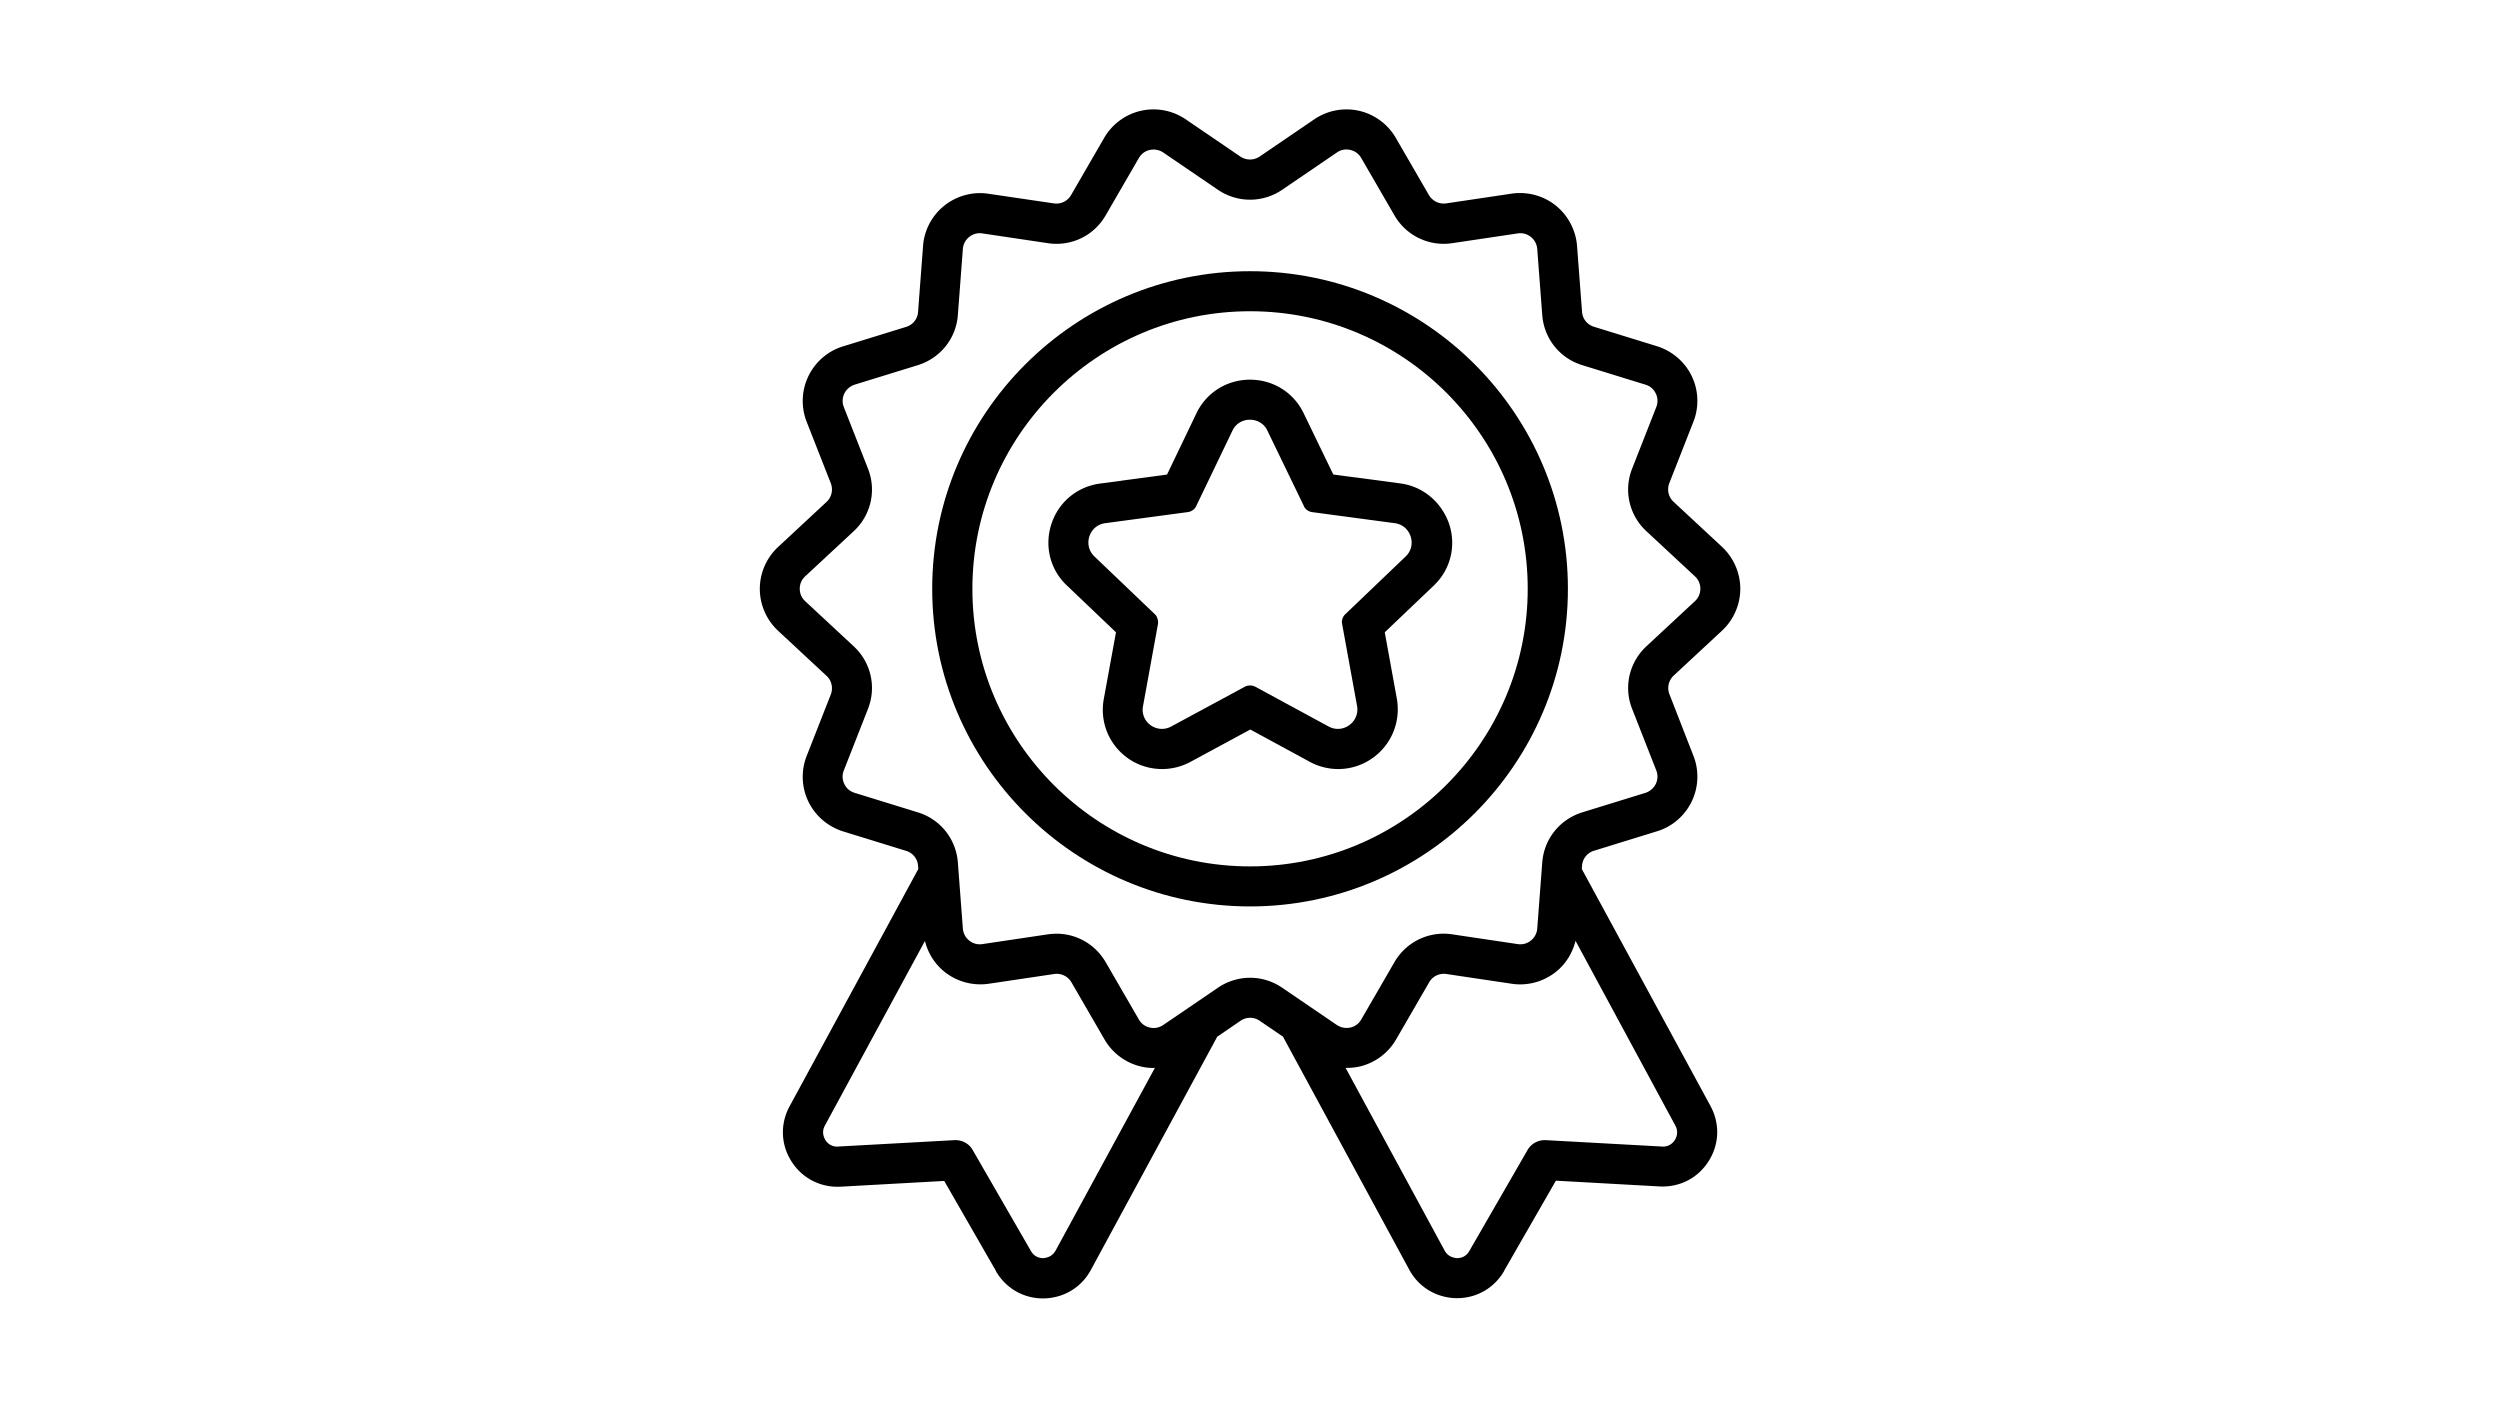
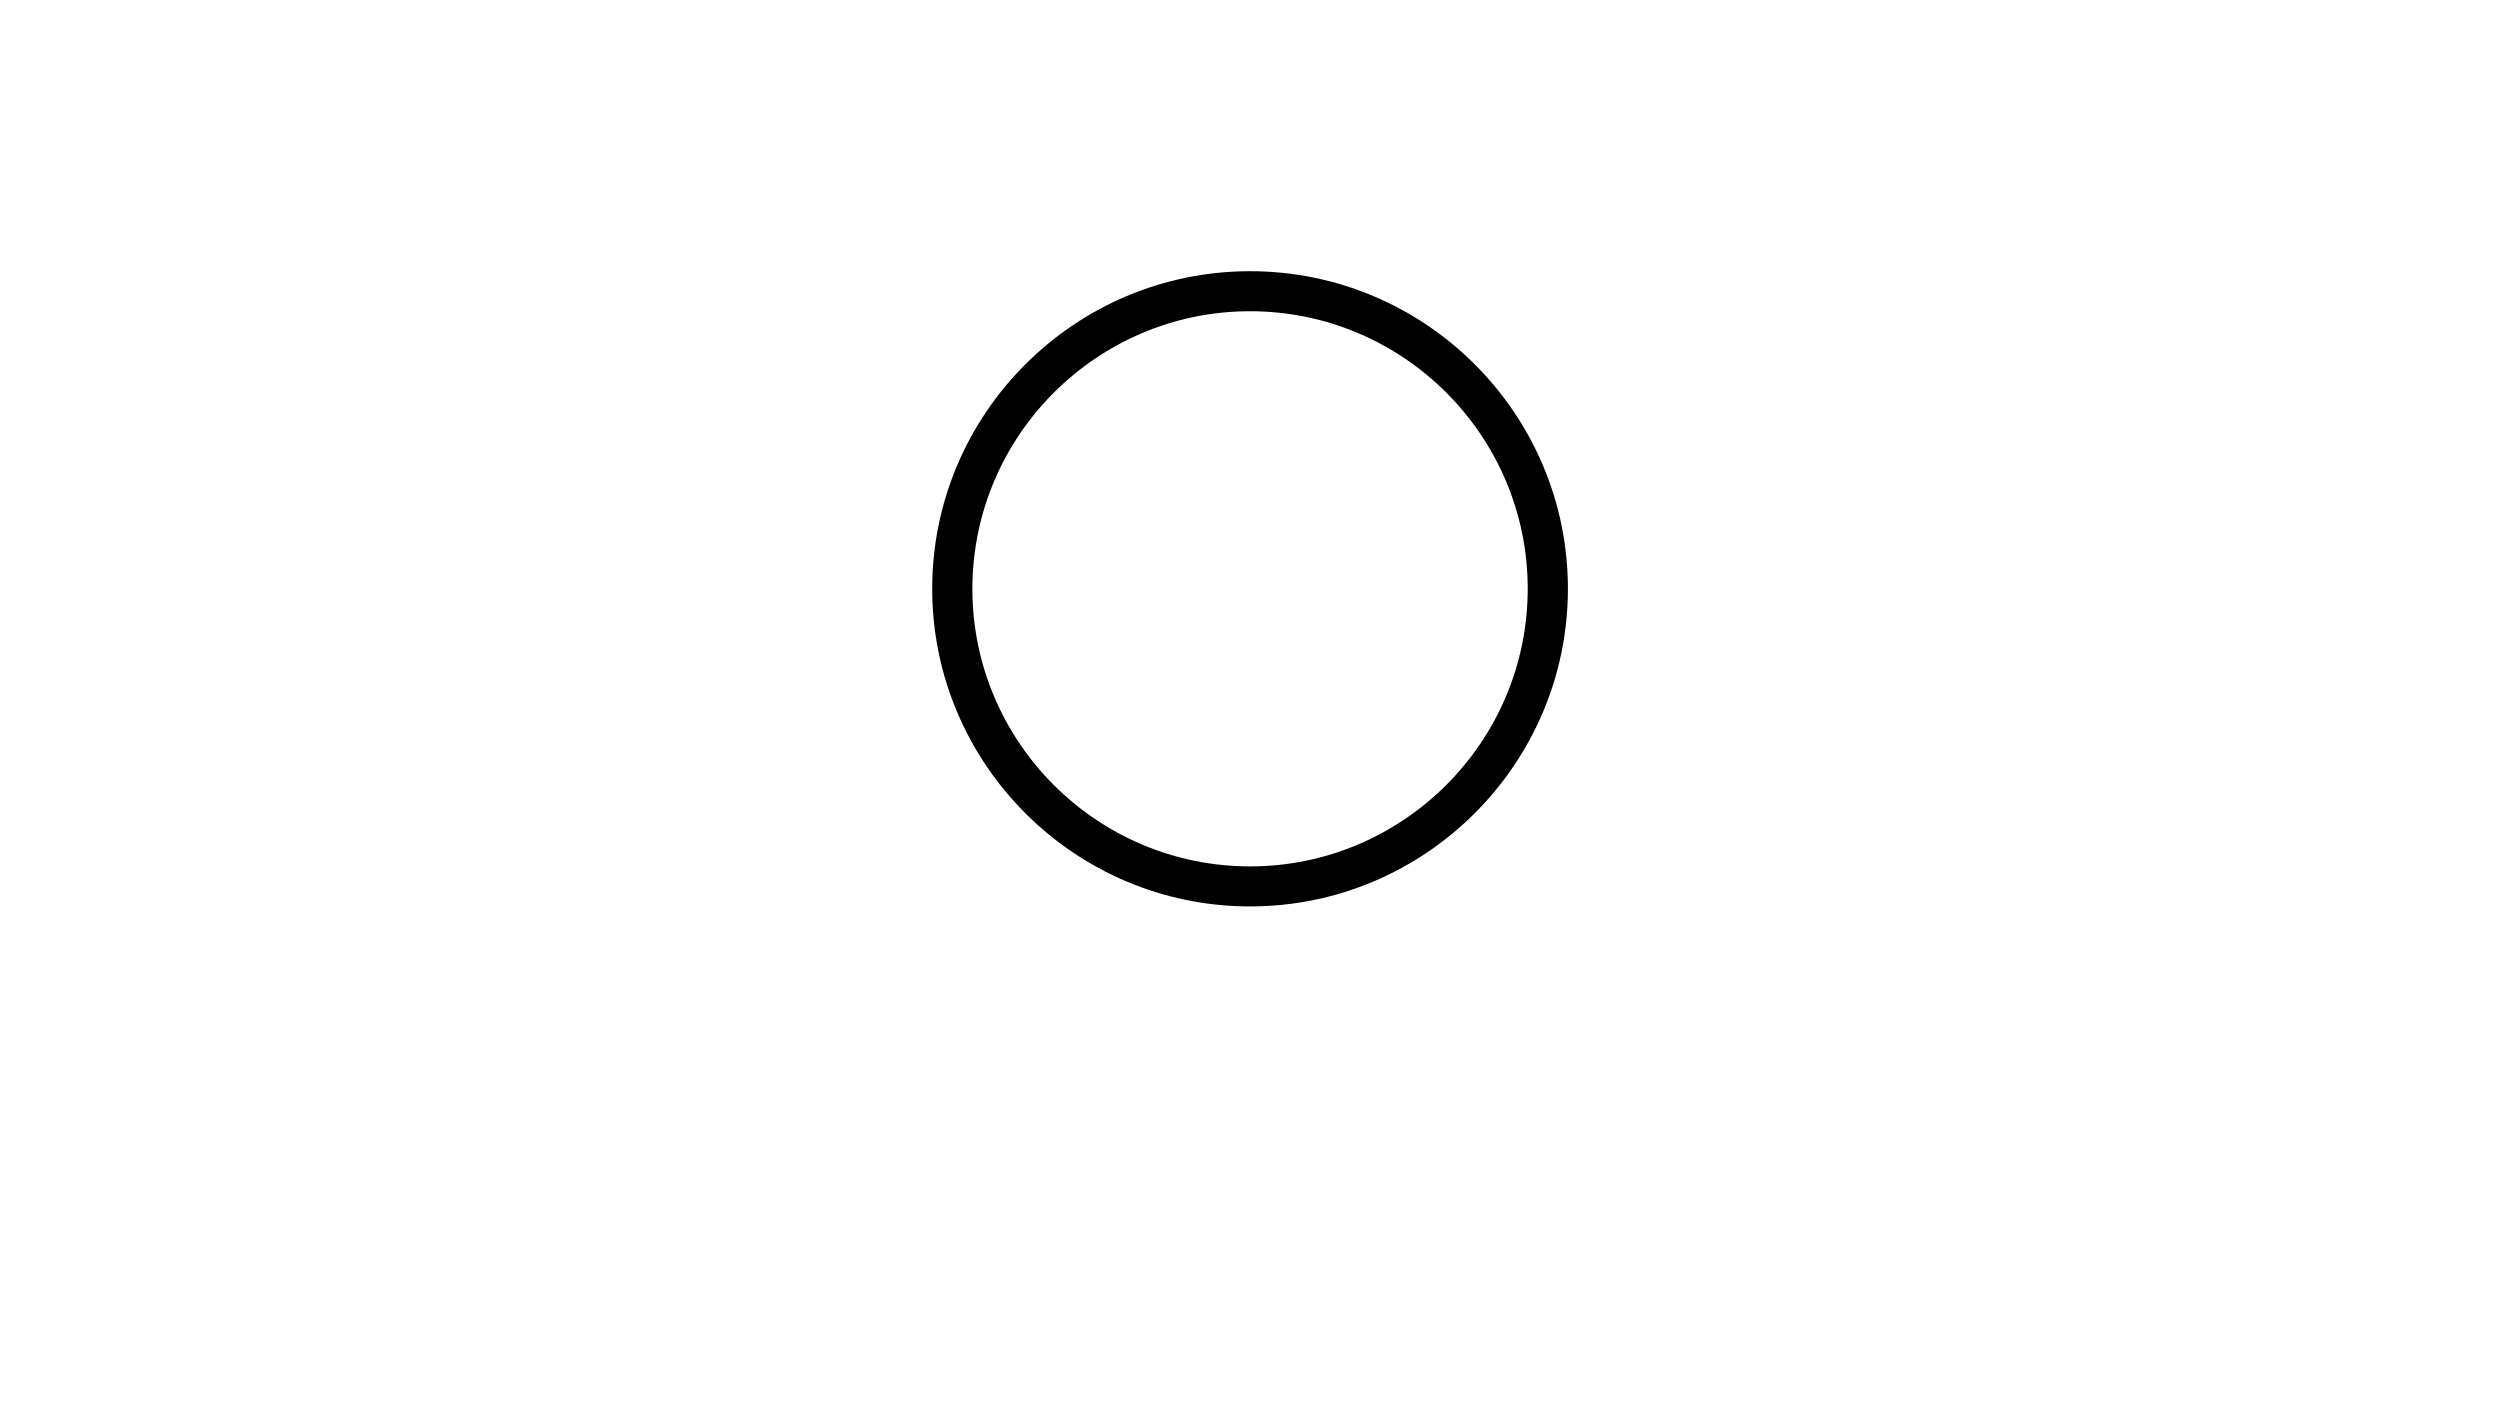
<svg xmlns="http://www.w3.org/2000/svg" width="1920" viewBox="0 0 1440 810" height="1080" version="1.2">
  <defs>
    <clipPath id="a">
-       <path d="M437.656 63h564.75v684.973h-564.75Zm0 0" />
-     </clipPath>
+       </clipPath>
  </defs>
  <g clip-path="url(#a)">
-     <path style="stroke:none;fill-rule:nonzero;fill:#000;fill-opacity:1" d="M991.95 363.195c6.632-6.199 10.456-14.992 10.456-24.07 0-9.082-3.824-17.875-10.457-24.074l-27.976-26.016c-2.957-2.738-3.895-6.988-2.453-10.738l13.918-35.457a32.88 32.88 0 0 0-1.012-26.235c-3.965-8.214-11.246-14.41-19.899-17.152l-36.414-11.242c-3.894-1.223-6.562-4.54-6.851-8.574l-2.887-38.051a33.255 33.255 0 0 0-12.258-23.207c-7.137-5.695-16.367-8.145-25.379-6.848l-37.715 5.621c-3.964.578-7.859-1.297-9.949-4.757l-19.11-33.004c-4.542-7.856-12.257-13.551-21.128-15.567-8.867-2.02-18.316-.219-25.813 4.899l-31.511 21.476a9.921 9.921 0 0 1-11.035 0l-31.508-21.476c-7.5-5.118-16.946-6.918-25.817-4.899-8.867 2.016-16.586 7.711-21.129 15.567l-19.105 33.004c-2.02 3.53-5.988 5.335-9.879 4.757l-37.715-5.547c-9.011-1.37-18.242 1.153-25.383 6.844-7.136 5.696-11.609 14.125-12.257 23.207l-2.883 38.051a9.663 9.663 0 0 1-6.852 8.578l-36.414 11.242c-8.726 2.668-15.937 8.938-19.902 17.153-3.965 8.215-4.324 17.8-1.008 26.23l13.914 35.461c1.445 3.746.508 8-2.45 10.738l-27.976 26.016c-6.636 6.2-10.457 14.988-10.457 24.07s3.82 17.871 10.457 24.07l27.977 26.016c2.957 2.739 3.894 6.992 2.45 10.739l-13.915 35.457a32.895 32.895 0 0 0 1.008 26.234c3.965 8.215 11.25 14.414 19.902 17.152l36.414 11.242c3.895 1.227 6.563 4.54 6.852 8.579l.144 1.87-74.199 136.786c-5.41 10.02-5.047 21.91 1.152 31.64 6.13 9.657 16.657 15.133 28.196 14.56l59.777-3.317 29.781 51.816v.145c5.625 9.8 15.79 15.71 27.114 15.71h.43c11.538-.214 21.706-6.343 27.113-16.359l72.828-134.406 13.414-9.152c3.39-2.309 7.644-2.309 11.031 0l13.414 9.152 72.758 134.262c5.406 10.02 15.574 16.144 27.11 16.359h.433c11.32 0 21.488-5.91 27.113-15.71v-.145l29.781-51.817 59.778 3.317c11.535.574 22.062-4.829 28.195-14.56 6.2-9.73 6.559-21.55 1.152-31.636l-74.199-136.644.145-1.946a9.658 9.658 0 0 1 6.851-8.574l36.414-11.242c8.723-2.668 15.934-8.938 19.903-17.152 3.965-8.22 4.324-17.801 1.008-26.235l-13.844-35.531c-1.442-3.746-.508-7.996 2.449-10.738ZM608.046 720.293c-2.09 3.82-5.625 4.25-7.137 4.394-1.515 0-4.976-.359-7.14-4.18l-33.457-58.015c-2.094-3.816-6.204-5.98-10.602-5.765l-66.844 3.675c-4.398.364-6.707-2.52-7.5-3.82-.719-1.297-2.305-4.465-.215-8.285l57.614-106.3c1.73 6.987 5.625 13.26 11.32 17.8 7.14 5.691 16.371 8.144 25.383 6.848l37.785-5.625c3.894-.575 7.86 1.3 9.879 4.757l19.11 33.008c4.542 7.856 12.257 13.547 21.124 15.567 2.383.578 4.832.793 7.285.793.215 0 .434-.07.578-.07Zm356.719-63.711c-.793 1.3-3.246 4.184-7.5 3.82l-66.844-3.675c-4.254-.215-8.508 1.949-10.602 5.765l-33.457 58.016c-2.09 3.82-5.625 4.18-7.136 4.18-1.516-.145-5.051-.575-7.141-4.395L775.05 615.074c2.668.07 5.261-.144 7.93-.722 8.87-2.016 16.585-7.711 21.128-15.567l19.11-33.008c2.015-3.53 5.984-5.332 9.879-4.757l37.71 5.625c9.012 1.367 18.243-1.157 25.383-6.848 5.696-4.54 9.59-10.883 11.32-17.875l57.47 106.375c2.093 3.82.507 7.062-.215 8.285Zm-24.66-248.273 13.914 35.457c1.011 2.593.867 5.332-.286 7.785-1.226 2.449-3.32 4.25-5.914 5.117l-36.414 11.242c-12.98 4.035-22.066 15.348-23.074 28.899l-2.887 38.05a9.727 9.727 0 0 1-3.675 6.918c-2.165 1.73-4.832 2.453-7.57 2.02l-37.716-5.621c-13.41-2.02-26.535 4.324-33.312 16.07l-19.11 33.008c-1.37 2.379-3.605 4.035-6.273 4.613-2.668.574-5.406.07-7.715-1.441l-31.511-21.477c-11.25-7.71-25.817-7.64-37.063 0l-31.512 21.477c-2.308 1.511-4.976 2.09-7.715 1.441-2.668-.578-4.906-2.234-6.273-4.613l-19.11-33.008c-5.984-10.305-16.73-16.43-28.34-16.43-1.655 0-3.316.145-4.972.36l-37.715 5.62c-2.738.434-5.406-.288-7.57-2.019a9.745 9.745 0 0 1-3.68-6.918l-2.883-38.05c-1.007-13.551-10.093-24.938-23.074-28.899l-36.414-11.242c-2.597-.793-4.762-2.598-5.914-5.117-1.226-2.453-1.297-5.262-.289-7.785l13.918-35.457c4.977-12.614 1.73-26.809-8.219-36.036l-27.98-26.015c-2.02-1.875-3.102-4.395-3.102-7.133 0-2.742 1.082-5.262 3.102-7.137l27.98-26.015c9.95-9.227 13.196-23.422 8.219-36.036l-13.918-35.457c-1.008-2.593-.863-5.332.29-7.785a10.13 10.13 0 0 1 5.913-5.117l36.414-11.242c12.98-4.035 22.067-15.348 23.074-28.899l2.883-38.05a9.745 9.745 0 0 1 3.68-6.918c2.164-1.73 4.832-2.453 7.57-2.02l37.715 5.621c13.41 2.02 26.535-4.25 33.313-16.07L656 90.992c1.367-2.379 3.605-4.035 6.273-4.613a10.098 10.098 0 0 1 7.715 1.441l31.512 21.477c11.246 7.64 25.813 7.64 37.063 0l31.511-21.477c2.309-1.586 4.977-2.09 7.715-1.441 2.668.578 4.902 2.234 6.274 4.613L803.172 124c6.777 11.746 19.902 18.09 33.312 16.07l37.715-5.62c2.739-.434 5.406.288 7.57 2.019a9.727 9.727 0 0 1 3.676 6.918l2.887 38.05c1.008 13.551 10.094 24.938 23.074 28.899l36.414 11.242c2.668.793 4.758 2.598 5.914 5.117 1.223 2.453 1.297 5.262.286 7.785l-13.915 35.458c-4.976 12.613-1.73 26.808 8.22 36.035l27.976 26.015c2.02 1.875 3.101 4.395 3.101 7.137 0 2.738-1.082 5.258-3.101 7.133l-27.977 26.015c-9.949 9.297-13.195 23.422-8.219 36.036Zm0 0" />
-   </g>
-   <path style="stroke:none;fill-rule:nonzero;fill:#000;fill-opacity:1" d="m806.559 278.441-38.575-5.117-17.09-35.312c-5.699-11.89-17.523-19.317-30.863-19.317s-25.168 7.426-30.863 19.317l-16.945 35.312-38.504 5.192c-13.196 1.726-24.012 10.664-28.125 23.347-4.11 12.684-.719 26.305 8.941 35.387l28.27 26.953-6.996 38.27c-1.875 10.015.722 20.25 7.21 28.105 6.563 7.926 16.153 12.395 26.391 12.395 5.625 0 11.32-1.442 16.371-4.18l34.395-18.594 34.25 18.594a34.334 34.334 0 0 0 16.367 4.18c10.098 0 19.687-4.47 26.25-12.25 6.488-7.711 9.3-17.875 7.57-28.106l-6.996-38.414 28.196-26.883c9.664-9.152 13.05-22.699 8.94-35.382-4.398-12.758-15.07-21.766-28.194-23.497Zm3.101 42.09-34.898 33.367c-1.371 1.368-2.094 3.457-1.73 5.332l8.652 47.493c1.226 7.207-4.543 13.117-11.032 13.117-1.804 0-3.605-.434-5.336-1.371l-42.402-22.989c-.863-.433-1.875-.648-2.883-.648-1.011 0-2.02.215-2.886.648l-42.543 22.989a11.302 11.302 0 0 1-5.336 1.37c-6.563 0-12.258-5.91-10.887-13.116l8.652-47.493c.145-1.875-.36-3.964-1.73-5.332l-34.899-33.367c-6.78-6.414-3.101-17.945 6.2-19.172l47.734-6.414c2.094-.36 3.824-1.586 4.687-3.46l20.914-43.528c2.016-4.18 5.985-6.2 10.02-6.2 4.04 0 8.078 2.09 10.023 6.2l21.06 43.527c.718 1.875 2.593 3.102 4.468 3.461l47.879 6.414c9.23 1.153 13.05 12.758 6.273 19.172Zm0 0" />
+     </g>
  <path style="stroke:none;fill-rule:nonzero;fill:#000;fill-opacity:1" d="M720.031 156.215c-100.953 0-183.082 82.012-183.082 182.91 0 100.895 82.13 182.98 183.082 182.98 100.95 0 183.082-82.085 183.082-182.98 0-100.898-82.133-182.91-183.082-182.91Zm0 342.828c-88.187 0-159.937-71.707-159.937-159.848 0-88.14 71.75-159.918 159.937-159.918 88.188 0 159.934 71.707 159.934 159.848 0 88.137-71.746 159.918-159.934 159.918Zm0 0" />
</svg>